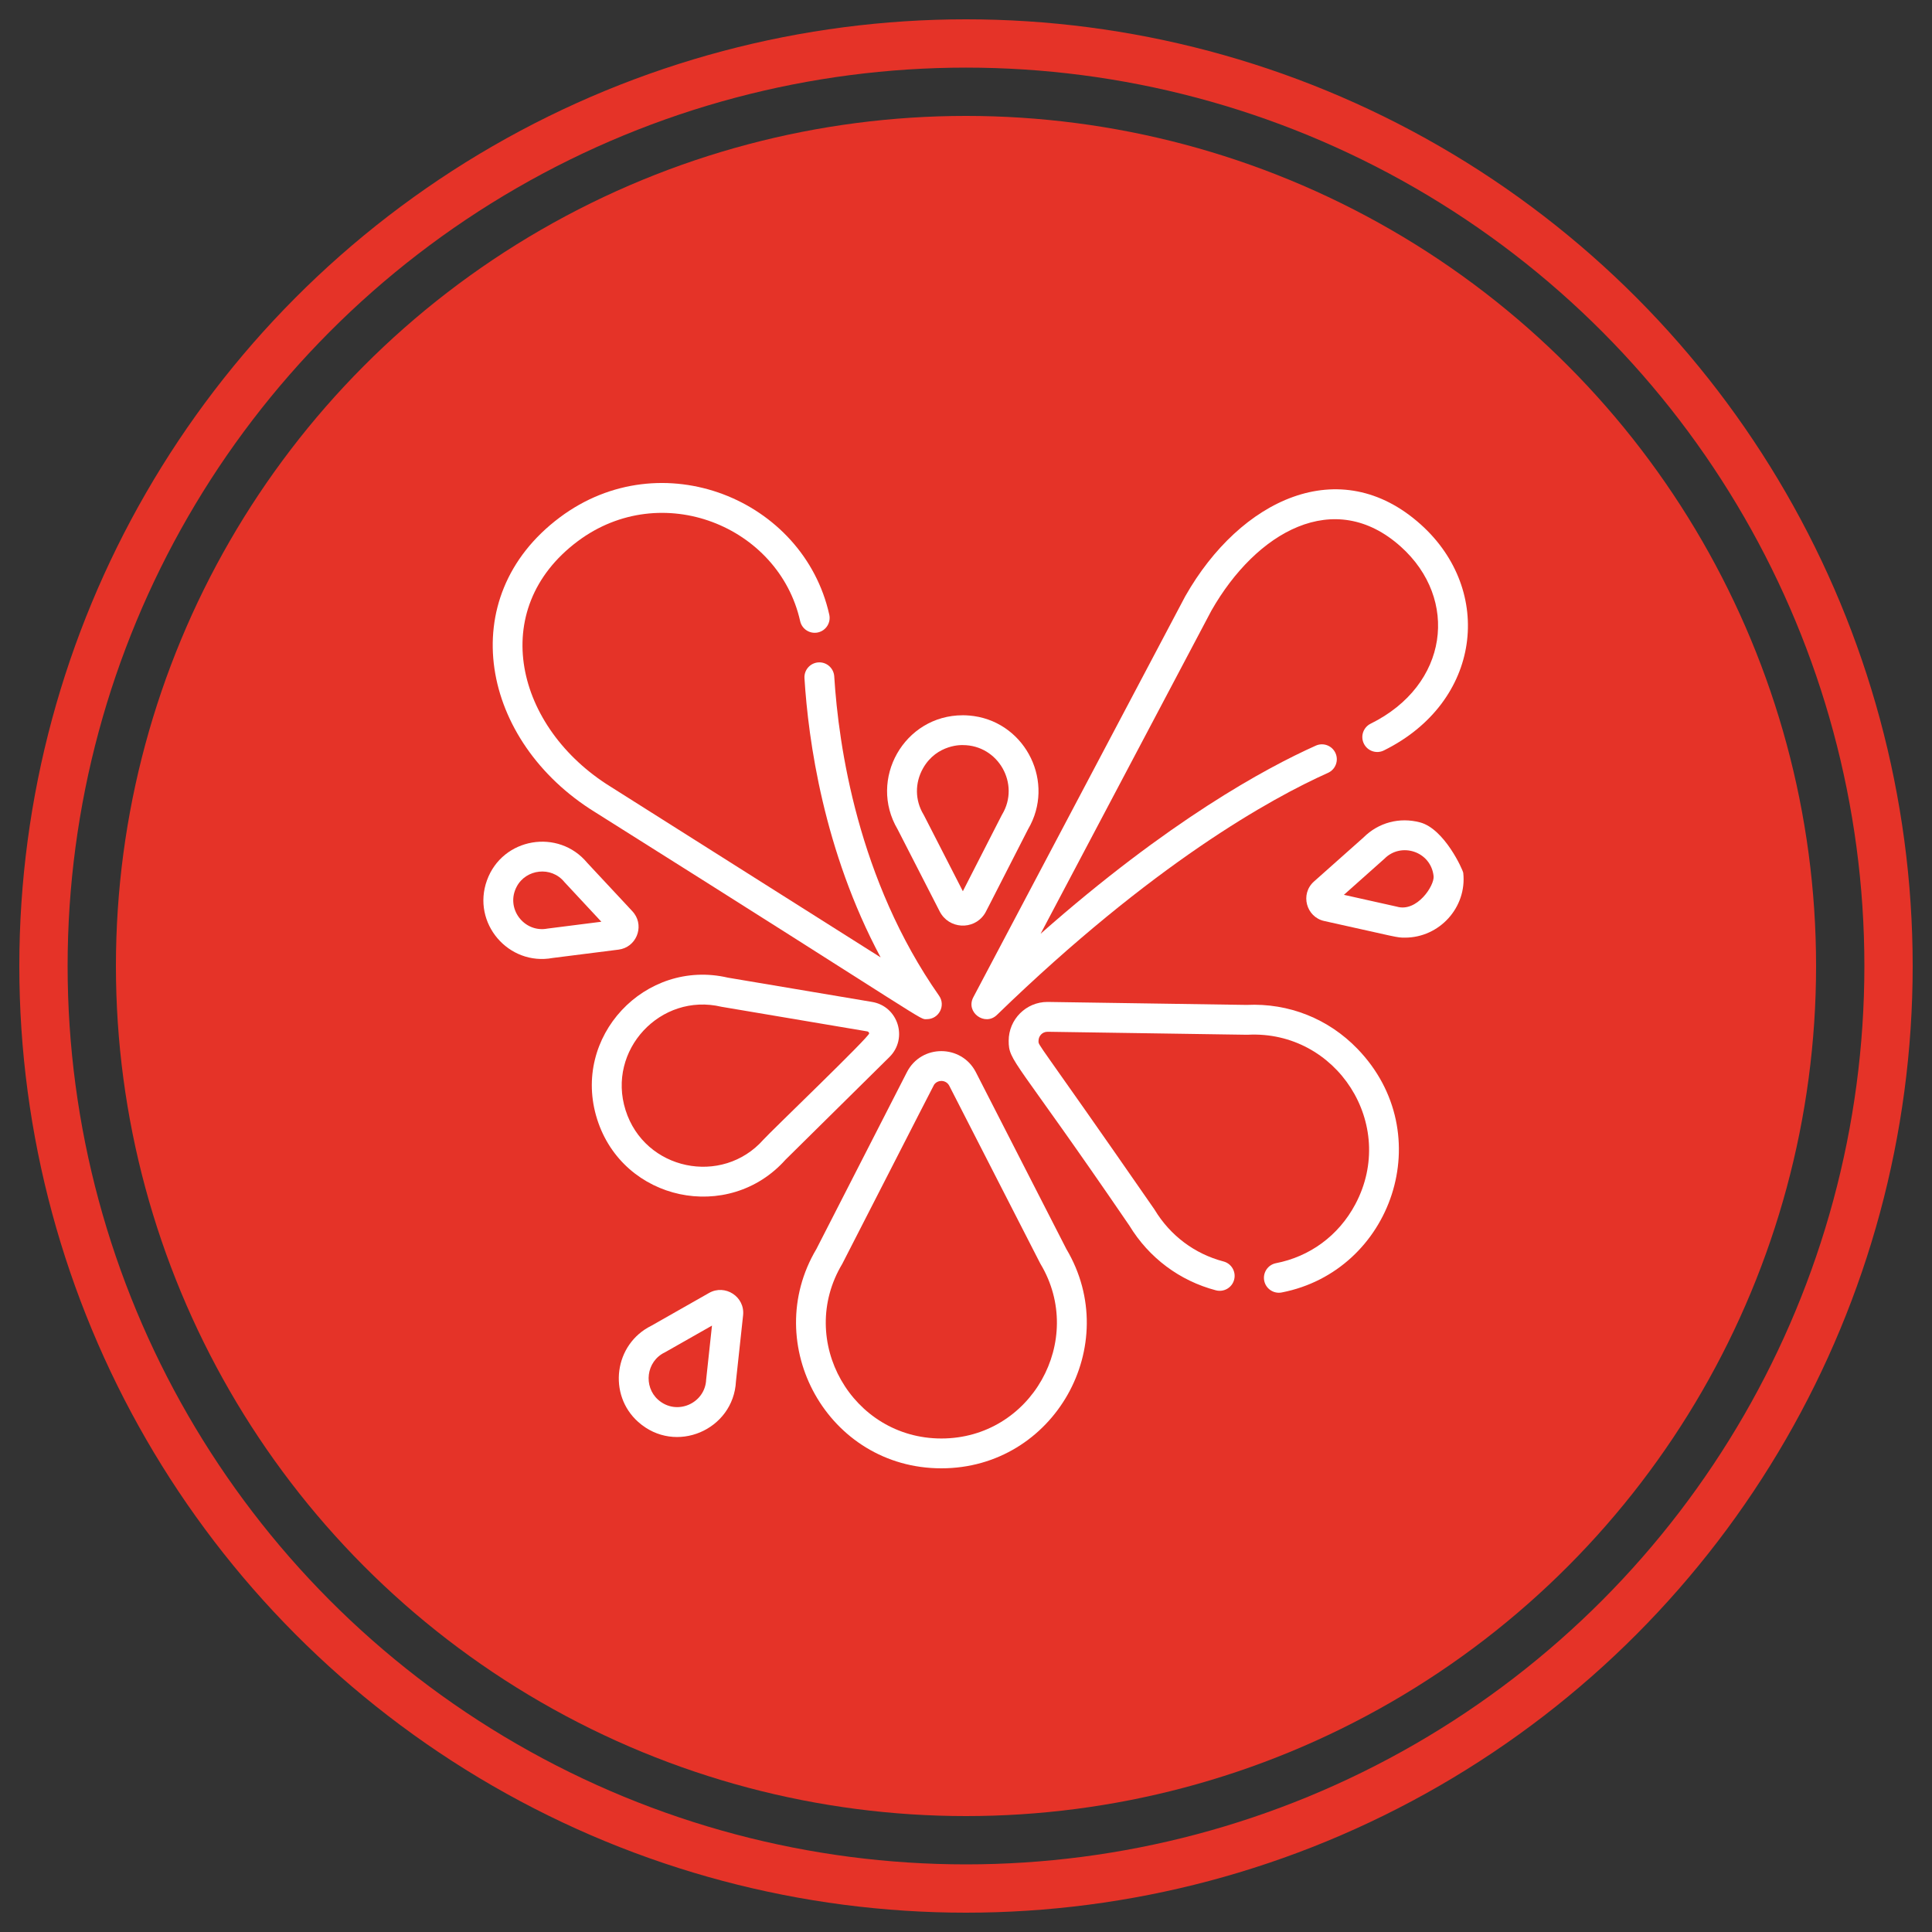
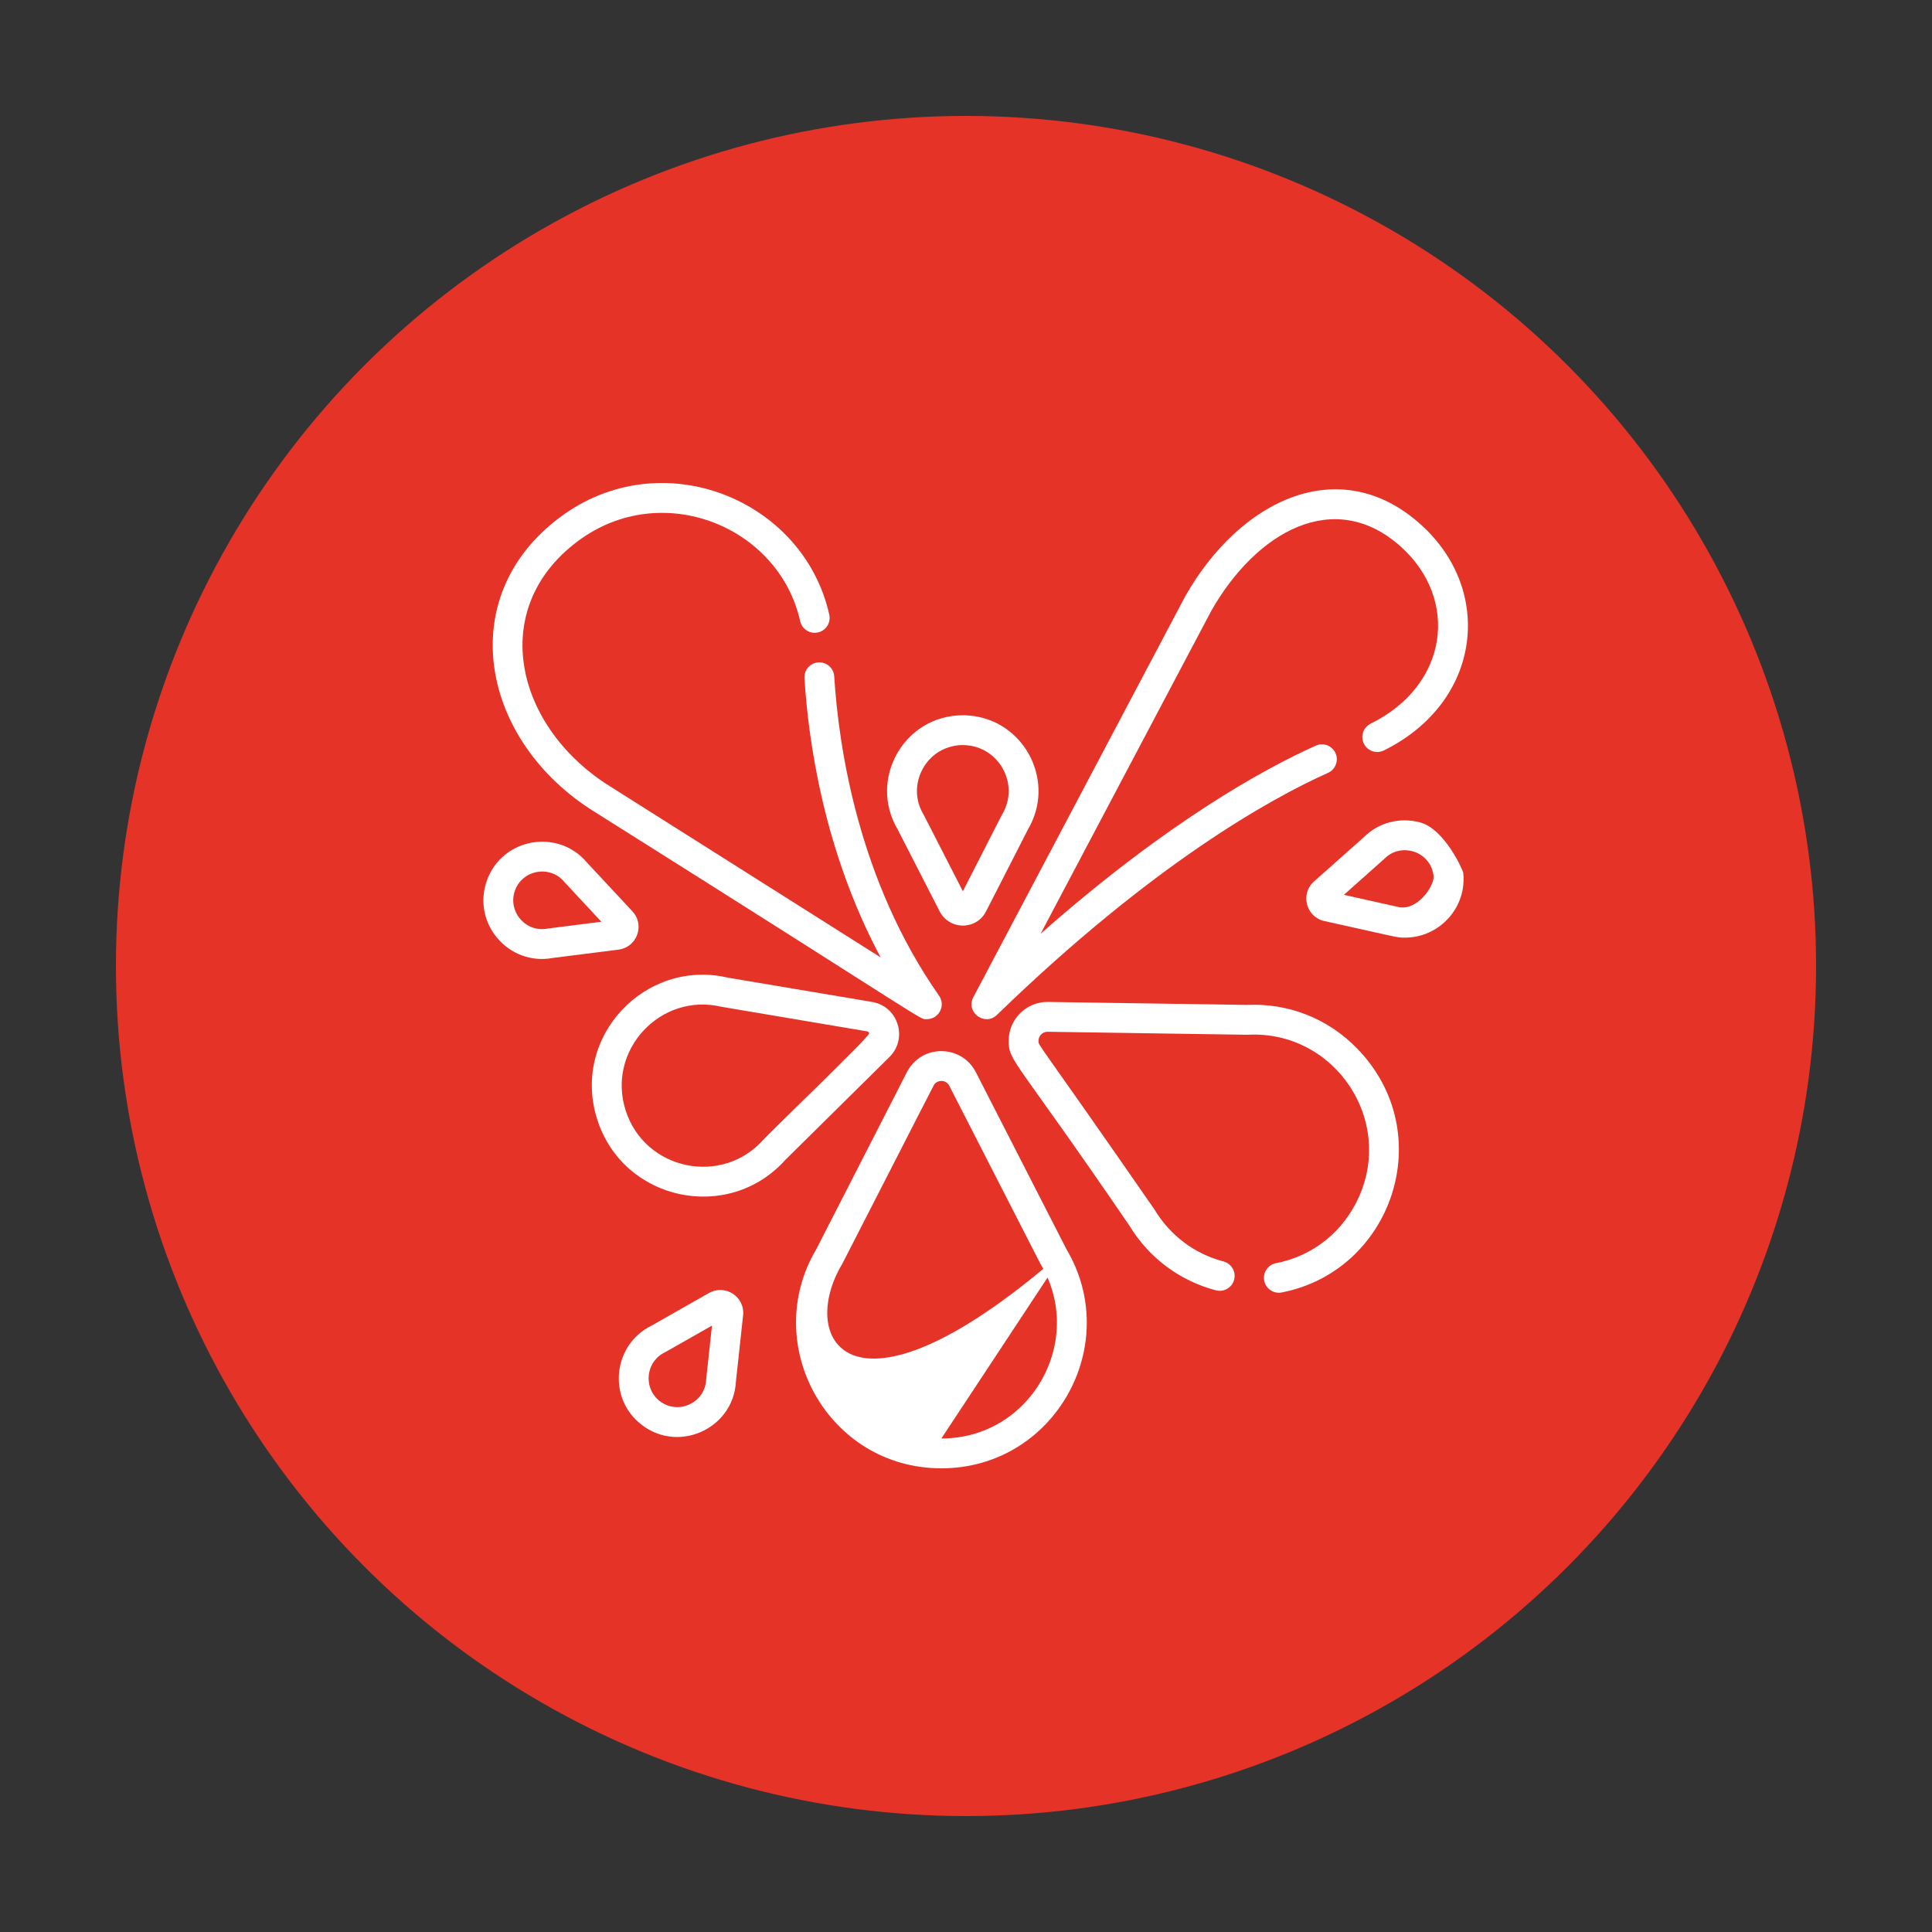
<svg xmlns="http://www.w3.org/2000/svg" width="100" height="100" viewBox="0 0 100 100" fill="none">
  <rect x="0" y="0" width="100" height="100" fill="#333333" stroke="none" />
  <circle cx="50" cy="50" r="44" fill="#E53328" />
-   <circle cx="50" cy="50" r="47.75" stroke="#E53328" stroke-width="2.5" />
  <g clip-path="url(#clip0_2_2)">
-     <path d="M55.195 64.65L50.511 55.498C49.769 54.049 47.687 54.035 46.94 55.498L42.256 64.65C39.323 69.586 42.846 76 48.725 76C54.573 76 58.148 69.619 55.195 64.65ZM48.725 74.456C44.102 74.456 41.215 69.392 43.594 65.42C43.637 65.349 48.307 56.205 48.347 56.146C48.531 55.876 48.969 55.876 49.136 56.202C54.038 65.777 53.83 65.376 53.856 65.42C56.219 69.366 53.378 74.456 48.725 74.456Z" fill="white" />
+     <path d="M55.195 64.65L50.511 55.498C49.769 54.049 47.687 54.035 46.94 55.498L42.256 64.65C39.323 69.586 42.846 76 48.725 76C54.573 76 58.148 69.619 55.195 64.65ZC44.102 74.456 41.215 69.392 43.594 65.42C43.637 65.349 48.307 56.205 48.347 56.146C48.531 55.876 48.969 55.876 49.136 56.202C54.038 65.777 53.83 65.376 53.856 65.42C56.219 69.366 53.378 74.456 48.725 74.456Z" fill="white" />
    <path d="M48.605 51.537C44.406 45.544 43.404 38.609 43.18 35.008C43.153 34.583 42.786 34.258 42.361 34.285C41.936 34.312 41.612 34.678 41.639 35.104C41.838 38.306 42.629 44.034 45.581 49.554L31.616 40.726C26.689 37.681 25.186 31.544 29.902 28.015C34.239 24.771 40.319 27.232 41.416 32.15C41.509 32.566 41.921 32.827 42.337 32.735C42.754 32.642 43.016 32.23 42.923 31.813C41.589 25.833 34.233 22.847 28.977 26.779C23.422 30.935 24.896 38.389 30.798 42.035C48.529 53.192 47.548 52.752 47.973 52.752C48.597 52.752 48.964 52.048 48.605 51.537Z" fill="white" />
    <path d="M73.54 27.148C69.347 23.383 64.192 25.861 61.354 30.852C61.343 30.872 61.603 30.38 50.378 51.619C49.967 52.398 50.98 53.135 51.599 52.534C59.685 44.69 65.808 41.316 68.737 40.003C69.126 39.828 69.3 39.372 69.126 38.983C68.951 38.593 68.495 38.419 68.106 38.594C65.505 39.759 60.476 42.489 53.862 48.331L62.702 31.605C65.022 27.533 69.068 25.207 72.508 28.297C75.53 31.011 74.989 35.459 70.944 37.458C70.562 37.647 70.405 38.11 70.594 38.492C70.783 38.875 71.246 39.032 71.629 38.843C76.688 36.341 77.35 30.57 73.54 27.148Z" fill="white" />
    <path d="M45.135 51.859L37.675 50.603C33.395 49.606 29.557 53.658 30.907 57.927C32.251 62.18 37.713 63.32 40.655 60.029L46.037 54.712C47.01 53.751 46.489 52.084 45.135 51.859ZM39.517 58.985C37.376 61.403 33.364 60.578 32.379 57.461C31.396 54.352 34.194 51.362 37.344 52.111C37.401 52.124 44.871 53.378 44.901 53.387C44.961 53.405 44.982 53.456 44.989 53.485C45.028 53.641 39.875 58.581 39.517 58.985Z" fill="white" />
    <path d="M50.42 37.065C50.101 37.018 49.823 37.022 49.833 37.022C46.794 37.023 44.931 40.336 46.46 42.925L48.639 47.177C49.109 48.093 50.382 48.158 50.947 47.326C51.036 47.198 50.912 47.411 53.212 42.921C54.626 40.52 53.122 37.46 50.42 37.065ZM51.873 42.152C51.848 42.193 51.984 41.931 49.837 46.13C47.688 41.936 47.825 42.198 47.798 42.154C47.356 41.416 47.348 40.524 47.776 39.767C48.497 38.494 49.845 38.563 49.834 38.566C51.678 38.566 52.811 40.583 51.873 42.152Z" fill="white" />
    <path d="M75.738 45.182C75.722 45.032 74.767 42.906 73.506 42.568C72.442 42.283 71.349 42.574 70.576 43.346L68.011 45.627C67.282 46.276 67.61 47.466 68.541 47.671C72.386 48.52 72.267 48.532 72.718 48.532C74.507 48.532 75.932 46.967 75.738 45.182ZM72.301 46.928C72.263 46.917 71.489 46.746 69.56 46.316C71.027 45.011 71.63 44.476 71.658 44.448C72.518 43.574 74.063 44.063 74.203 45.348C74.256 45.834 73.34 47.233 72.301 46.928Z" fill="white" />
    <path d="M36.697 66.925L33.712 68.621C31.781 69.577 31.452 72.194 33.035 73.601C34.964 75.317 37.968 74.011 38.093 71.496L38.462 68.083C38.567 67.114 37.527 66.45 36.697 66.925ZM36.551 71.405C36.501 72.638 35.02 73.302 34.061 72.447C33.302 71.772 33.435 70.471 34.41 69.999C34.425 69.992 34.44 69.984 34.455 69.975L36.852 68.613C36.635 70.619 36.553 71.365 36.551 71.405Z" fill="white" />
    <path d="M32.833 47.29C32.75 47.173 32.835 47.282 30.392 44.657C28.908 42.87 26.006 43.351 25.205 45.566C24.404 47.778 26.319 50.009 28.609 49.584L32.015 49.153C32.919 49.039 33.345 47.999 32.833 47.29ZM28.34 48.063C27.13 48.299 26.14 47.012 26.75 45.882C27.232 44.985 28.531 44.817 29.213 45.654C29.238 45.685 29.73 46.211 31.126 47.709C29.12 47.963 28.38 48.056 28.34 48.063Z" fill="white" />
    <path d="M70.262 54.287C68.76 52.733 66.712 51.909 64.526 52.014C64.526 52.014 64.525 52.014 64.524 52.014C64.522 52.014 64.519 52.014 64.518 52.014C64.518 52.014 64.519 52.014 64.52 52.014C64.518 52.014 64.516 52.014 64.514 52.014C64.514 52.014 64.515 52.014 64.516 52.014C64.51 52.014 64.509 52.014 64.509 52.014C64.361 52.012 63.083 51.993 54.216 51.86C53.109 51.86 52.209 52.762 52.209 53.87C52.209 54.956 52.51 54.731 58.459 63.442C59.472 65.107 61.061 66.294 62.936 66.787C63.349 66.895 63.771 66.648 63.879 66.236C63.987 65.823 63.741 65.401 63.328 65.293C61.835 64.901 60.571 63.952 59.767 62.622C59.758 62.607 59.749 62.593 59.739 62.579C53.513 53.593 53.754 54.157 53.754 53.87C53.754 53.646 53.93 53.404 54.224 53.404C64.989 53.565 64.531 53.56 64.58 53.558C69.183 53.319 72.344 58.202 70.154 62.327C69.275 63.982 67.768 65.048 66.046 65.382C65.628 65.463 65.354 65.868 65.435 66.287C65.517 66.707 65.923 66.978 66.34 66.898C72.044 65.792 74.515 58.688 70.262 54.287Z" fill="white" />
  </g>
  <defs>
    <clipPath id="clip0_2_2">
      <rect width="51" height="51" fill="white" transform="translate(25 25)" />
    </clipPath>
  </defs>
</svg>